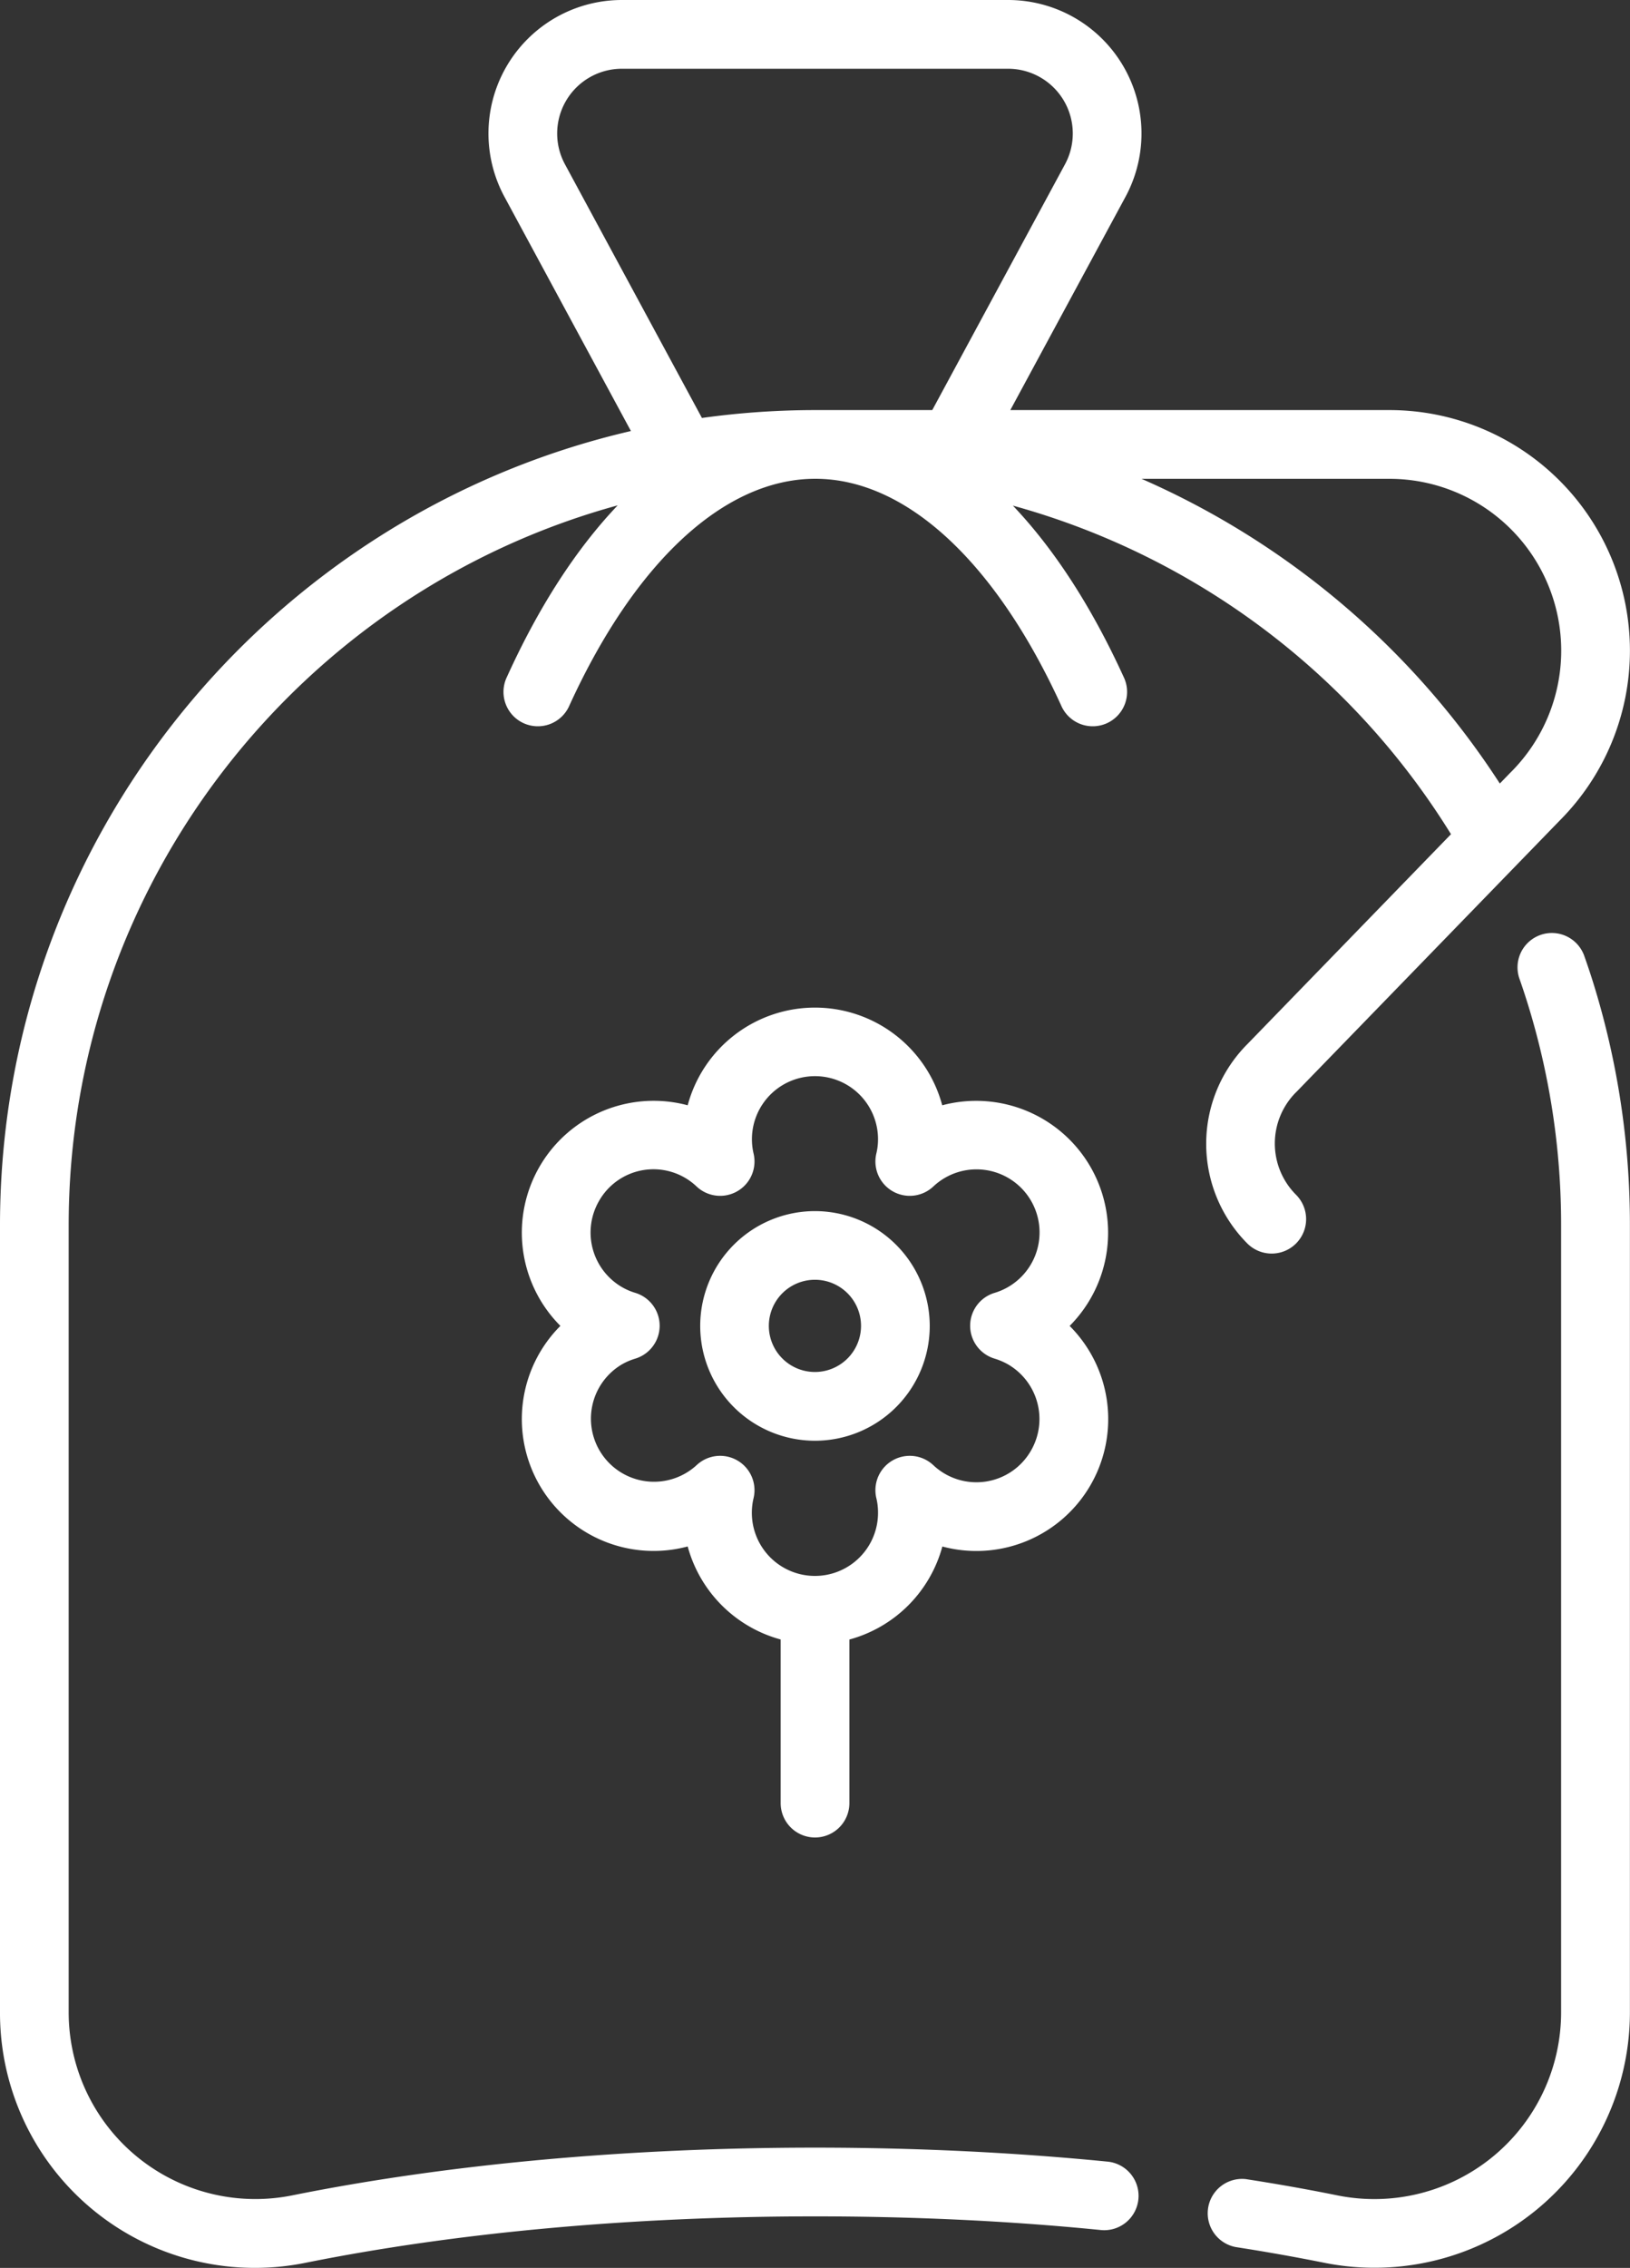
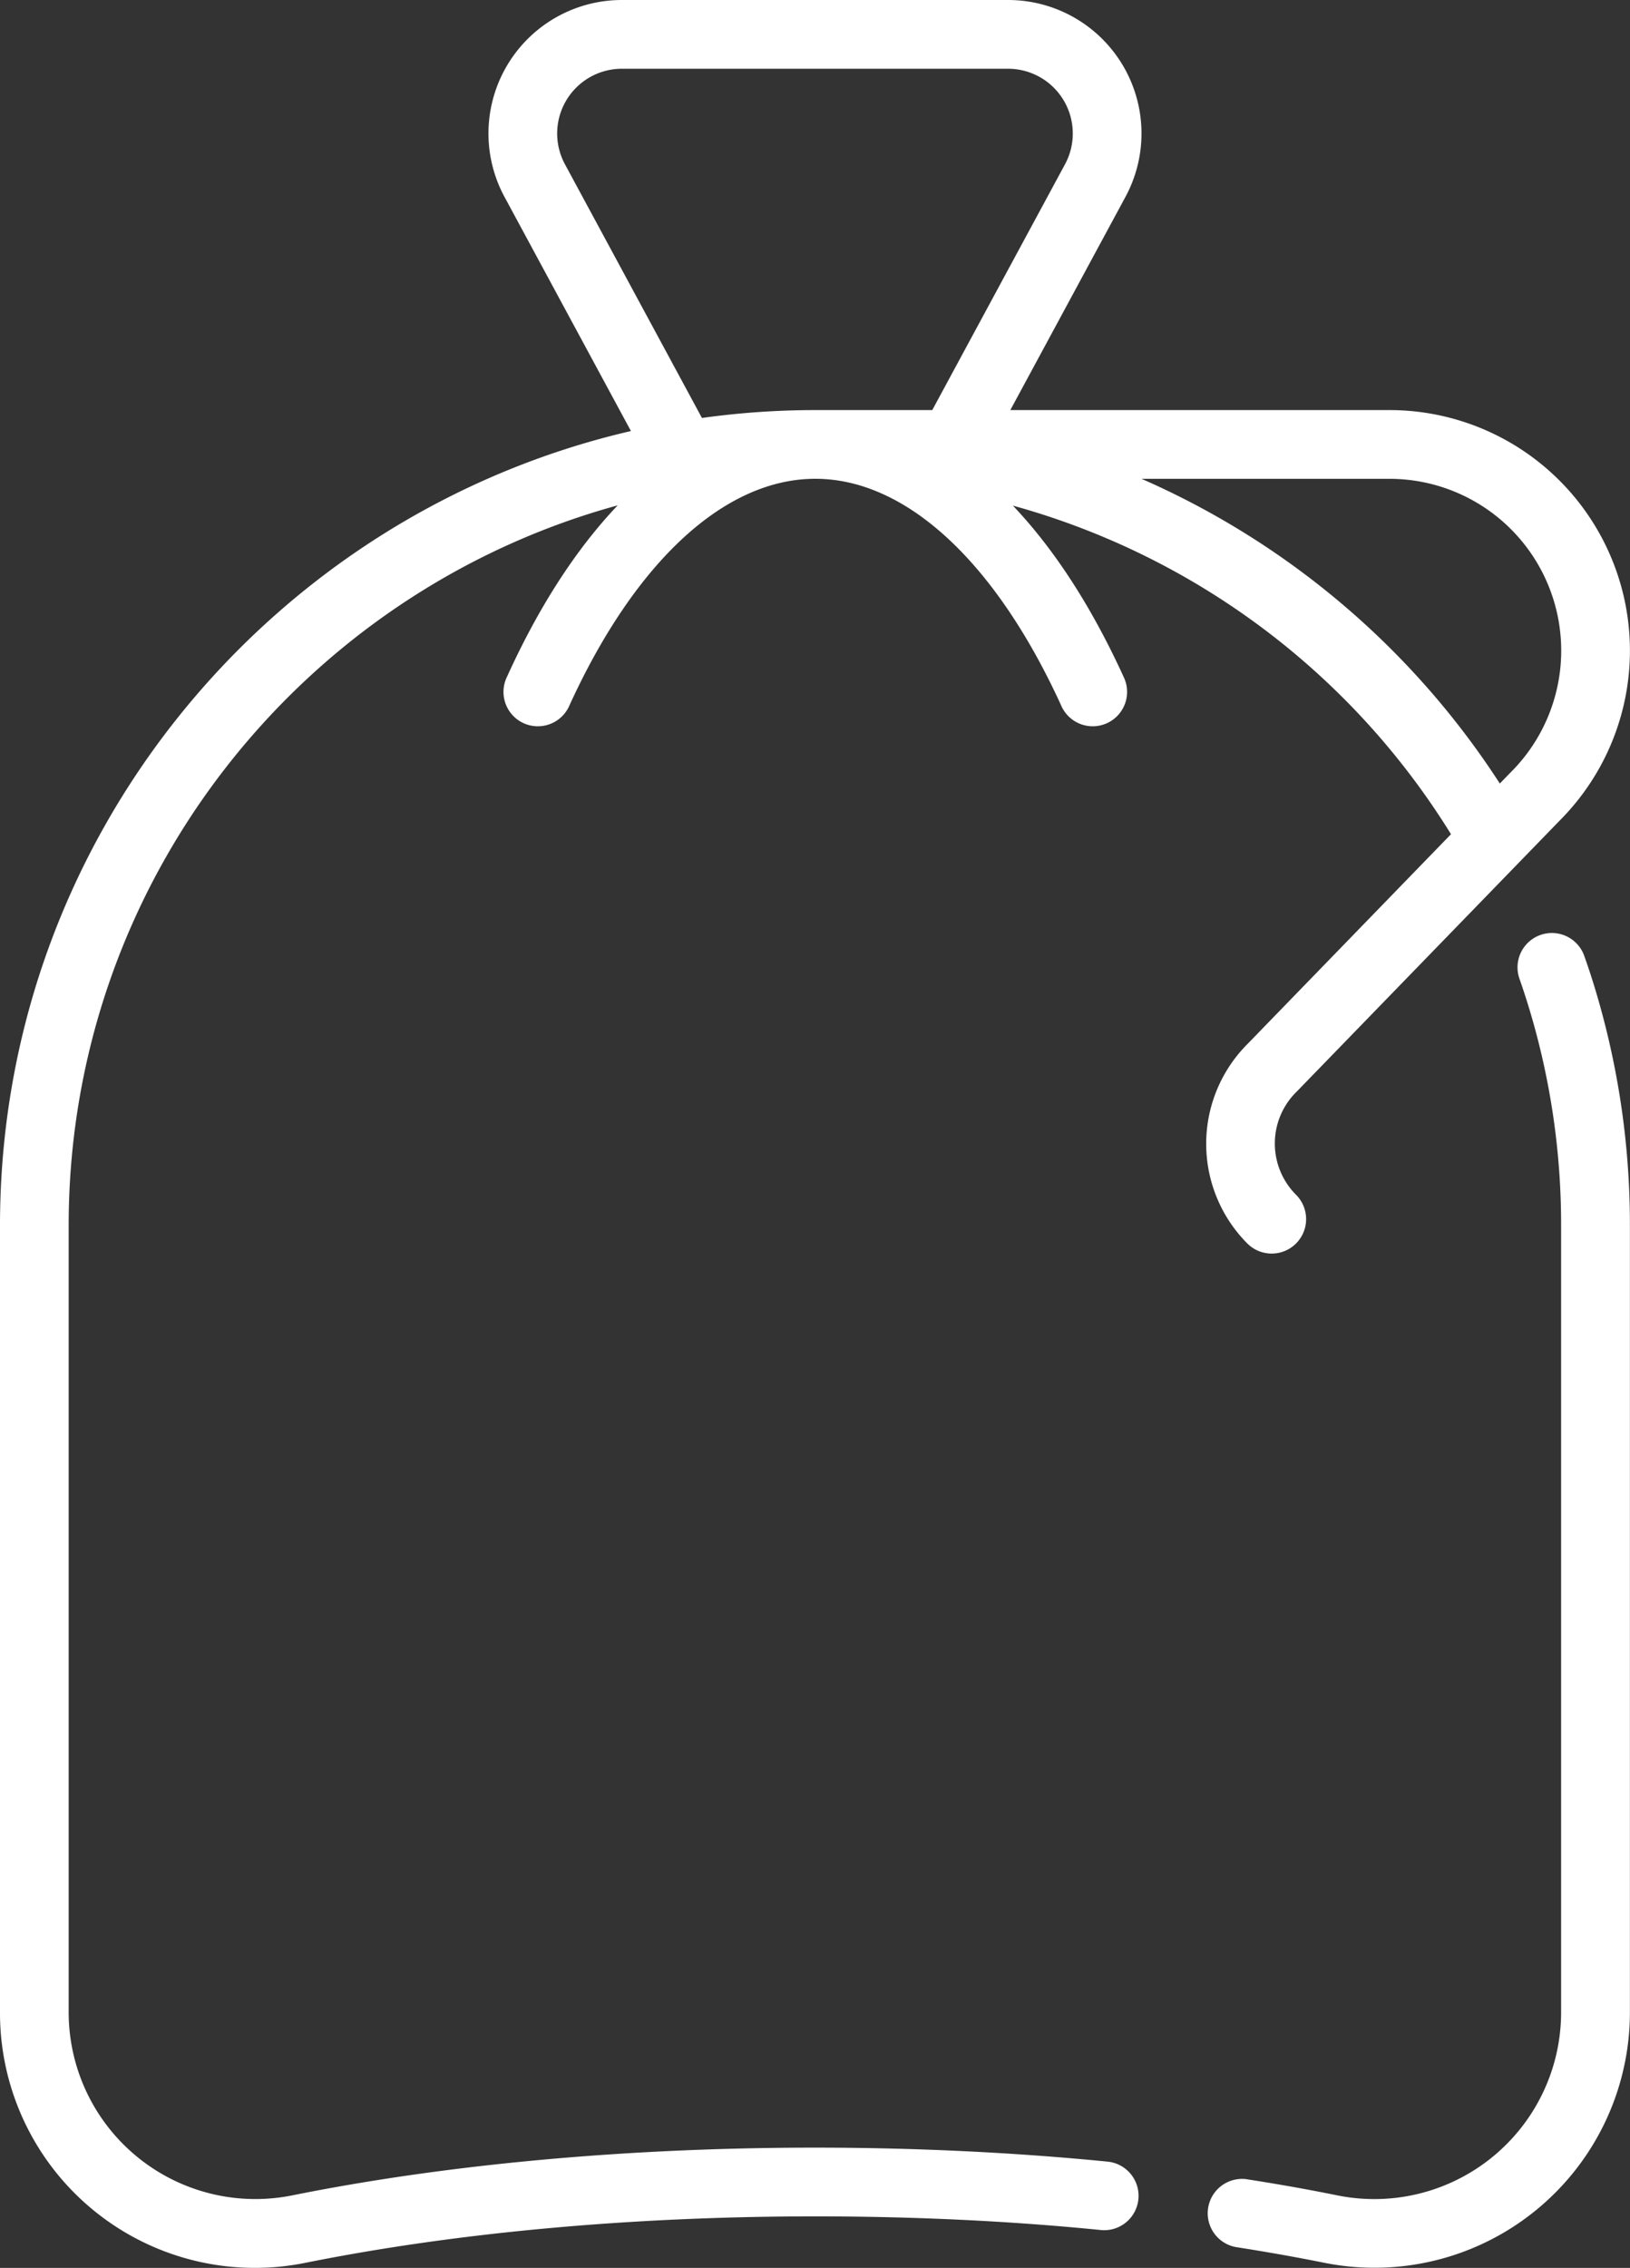
<svg xmlns="http://www.w3.org/2000/svg" id="Capa_1" data-name="Capa 1" viewBox="0 0 368.15 512">
  <rect x="0" y="0" width="368.15" height="512" fill="#333333" stroke="none" />
  <defs>
    <style>.cls-1{fill:#fff;}</style>
  </defs>
  <path class="cls-1" d="M431.79,221.92c-.62-2-1.29-4-2-6a7.76,7.76,0,1,0-14.65,5.12c.63,1.78,1.23,3.62,1.81,5.47a168.48,168.48,0,0,1,7.57,50.12V454.24a42.18,42.18,0,0,1-50.43,41.41c-6.65-1.35-13.63-2.59-20.74-3.69A7.76,7.76,0,0,0,351,507.29c6.88,1.07,13.63,2.27,20.06,3.56a57.69,57.69,0,0,0,69-56.61V276.65A183.82,183.82,0,0,0,431.79,221.92Z" transform="translate(-71.93 0)" />
  <path class="cls-1" d="M364.67,246.58l59.54-61.34a54.31,54.31,0,0,0-38.44-92.66H300.12l26-48.12A30.13,30.13,0,0,0,299.61,0H212.39a30.13,30.13,0,0,0-26.51,44.46l28.55,52.85c-81.54,18.89-142.5,92.13-142.5,179.34V454.24a57.56,57.56,0,0,0,69,56.61C175,504,214.78,500.37,256,500.37c22,0,43.71,1,64.44,3.07A7.76,7.76,0,1,0,322,488c-21.24-2.09-43.43-3.15-66-3.15-42.24,0-83.08,3.73-118.13,10.79a42.17,42.17,0,0,1-50.43-41.4V276.65c0-77.51,52.6-143,124-162.56-9.32,9.79-17.77,22.77-25,38.7a7.76,7.76,0,1,0,14.11,6.45c14.85-32.5,35.09-51.15,55.52-51.15s40.66,18.65,55.52,51.15a7.76,7.76,0,1,0,14.11-6.45c-7.26-15.89-15.7-28.86-25-38.64a169.26,169.26,0,0,1,98.95,74.18l-46,47.4a31.89,31.89,0,0,0,0,45,7.76,7.76,0,0,0,11-11,16.37,16.37,0,0,1,0-23.14Zm-82.18-154H256a185.42,185.42,0,0,0-25.53,1.78L199.53,37.09a14.62,14.62,0,0,1,12.86-21.57h87.22a14.62,14.62,0,0,1,12.86,21.57Zm47.27,15.52h56a38.79,38.79,0,0,1,27.43,66.21l-.09.08-2.42,2.5A184.61,184.61,0,0,0,329.76,108.1Z" transform="translate(-71.93 0)" />
-   <path class="cls-1" d="M318.21,263.41a29.82,29.82,0,0,0-33.47-13.88,29.76,29.76,0,0,0-57.49,0,29.77,29.77,0,0,0-28.75,49.8,29.77,29.77,0,0,0,28.75,49.8,29.88,29.88,0,0,0,21,21v36.94a7.76,7.76,0,0,0,15.52,0V370.14a29.87,29.87,0,0,0,21-21,29.77,29.77,0,0,0,28.75-49.8A29.8,29.8,0,0,0,318.21,263.41ZM304.78,327.5a14.2,14.2,0,0,1-22.07,3.26,7.76,7.76,0,0,0-12.86,7.42,13.77,13.77,0,0,1,.39,3.24,14.25,14.25,0,1,1-28.1-3.24,7.76,7.76,0,0,0-12.86-7.42A14.24,14.24,0,1,1,212.43,308a14.57,14.57,0,0,1,3-1.28,7.76,7.76,0,0,0,0-14.84,14.06,14.06,0,0,1-3-1.29,14.25,14.25,0,0,1-5.21-19.45,14.14,14.14,0,0,1,22.06-3.26,7.76,7.76,0,0,0,12.86-7.42,14.24,14.24,0,1,1,28.1-3.24,13.77,13.77,0,0,1-.39,3.24,7.76,7.76,0,0,0,12.86,7.42,14.24,14.24,0,1,1,13.85,24,7.75,7.75,0,0,0,0,14.84,15.05,15.05,0,0,1,3,1.28A14.26,14.26,0,0,1,304.78,327.5Z" transform="translate(-71.93 0)" />
-   <path class="cls-1" d="M256,273.42a25.92,25.92,0,1,0,25.92,25.92A25.95,25.95,0,0,0,256,273.42Zm0,36.32a10.41,10.41,0,1,1,10.4-10.4A10.42,10.42,0,0,1,256,309.74Z" transform="translate(-71.93 0)" />
</svg>